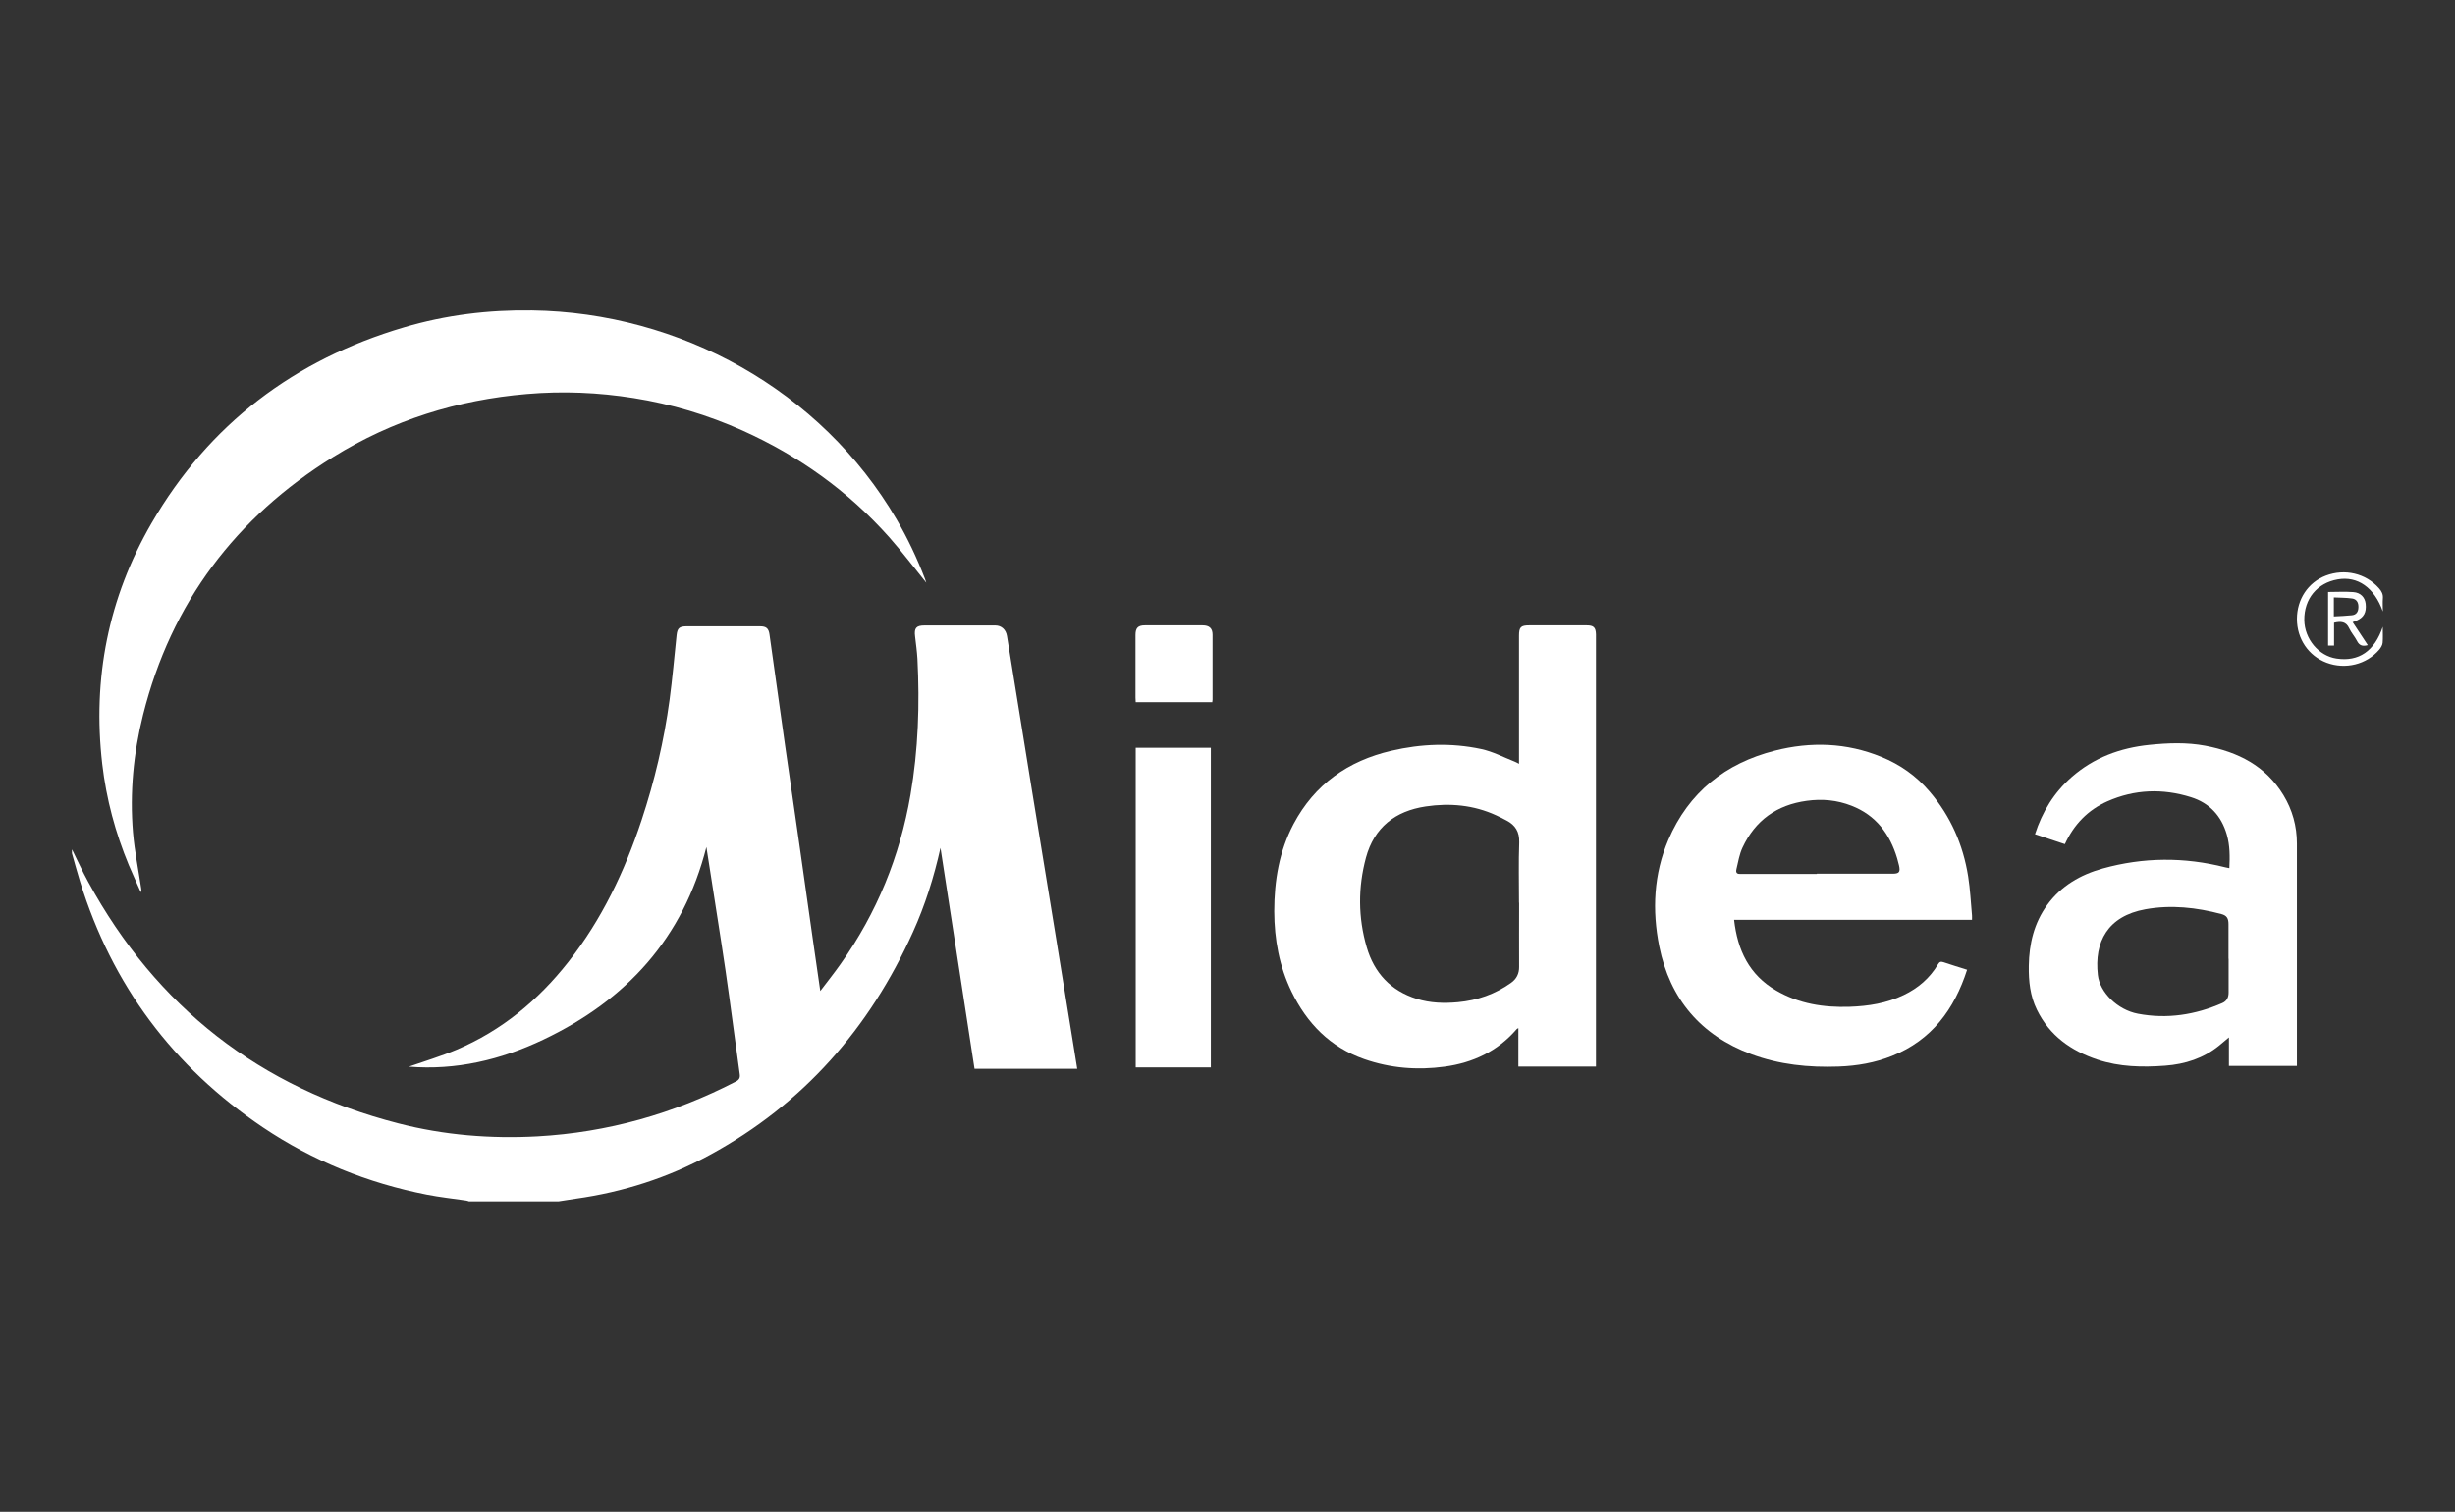
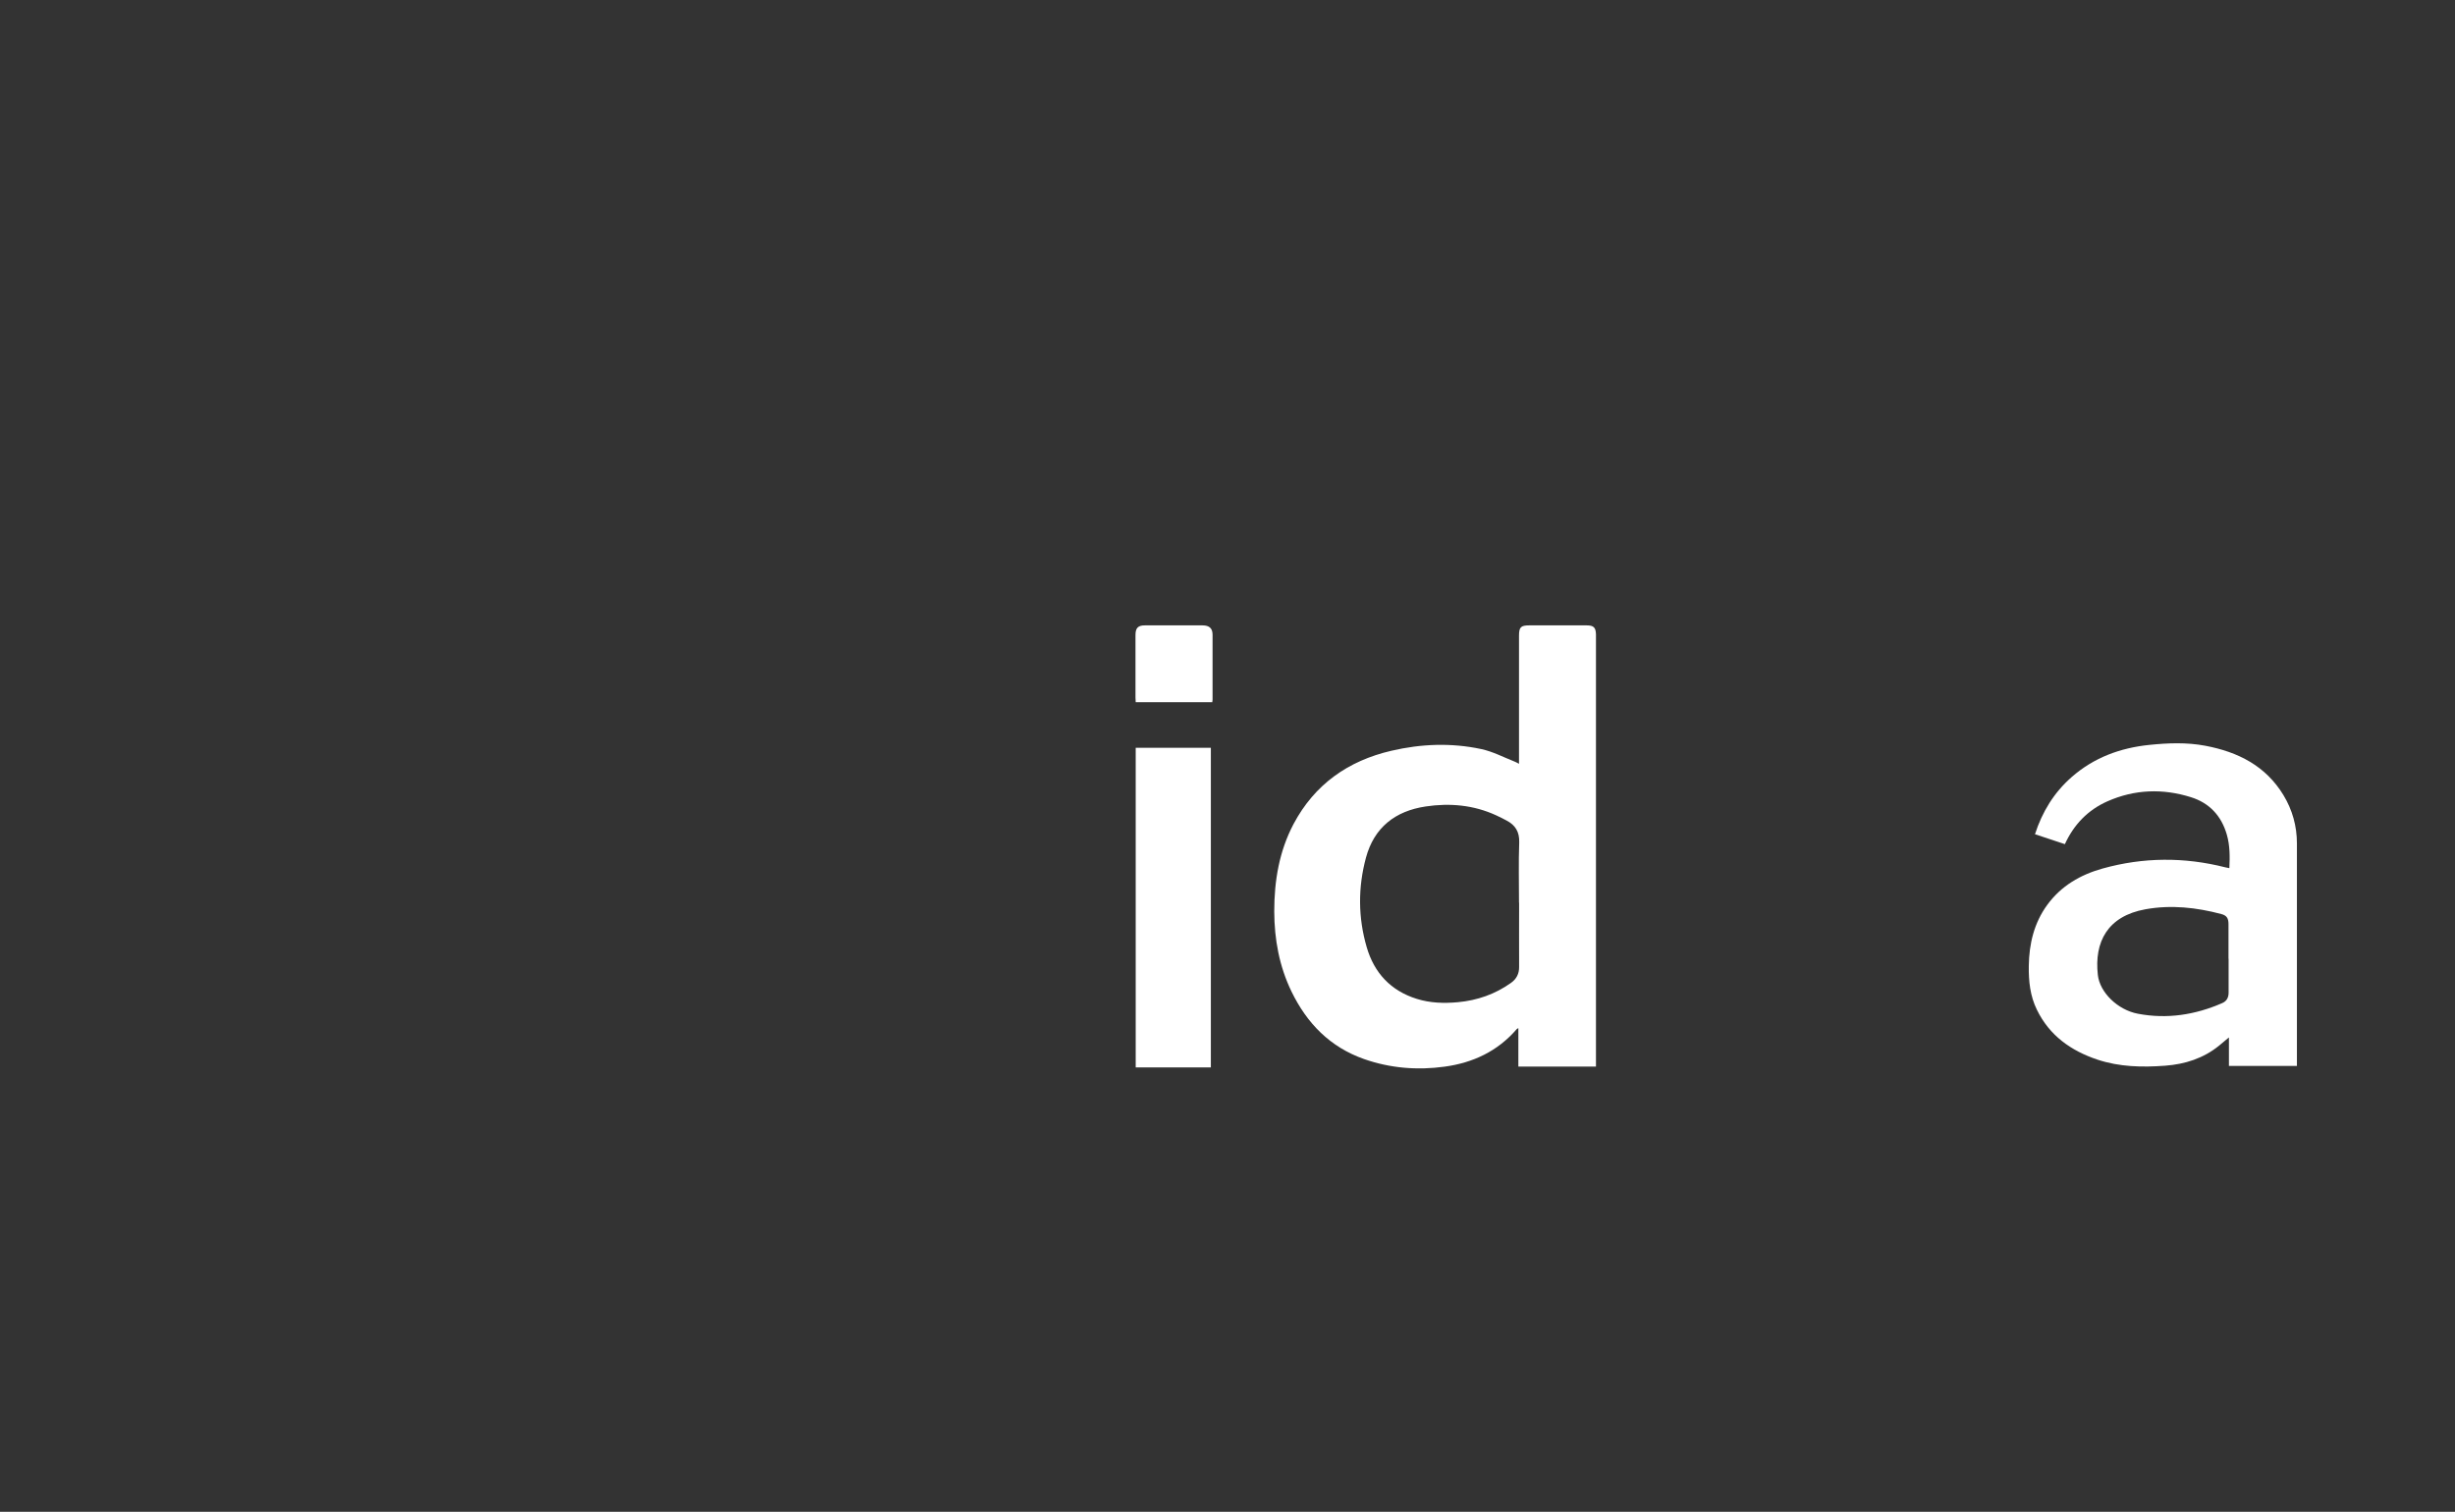
<svg xmlns="http://www.w3.org/2000/svg" id="Layer_2" viewBox="0 0 230 141.66">
  <rect x="0" y="0" width="230" height="141.66" fill="#333333" stroke="none" />
  <defs>
    <style>.cls-1{fill:#fff;stroke-width:0px;}</style>
  </defs>
-   <path class="cls-1" d="m6.76,79.62c.5,1,.96,2.03,1.5,3.01,6.41,11.75,16.11,19.31,29.08,22.64,4.27,1.1,8.63,1.45,13.03,1.21,6.55-.37,12.73-2.11,18.56-5.13.33-.17.43-.36.37-.73-.45-3.23-.86-6.47-1.33-9.69-.47-3.2-.99-6.39-1.48-9.58-.1-.64-.2-1.28-.31-1.98-2.17,8.55-7.5,14.35-15.28,18.05-3.99,1.9-8.2,2.89-12.59,2.53,1.46-.51,3-.97,4.47-1.59,4.22-1.79,7.63-4.62,10.45-8.2,3.15-3.99,5.29-8.51,6.88-13.31,1.22-3.68,2.1-7.43,2.62-11.27.27-2.02.45-4.05.66-6.08.07-.62.25-.8.89-.81,2.31,0,4.62,0,6.93,0,.57,0,.8.19.88.75.49,3.47.97,6.93,1.46,10.4.46,3.24.94,6.48,1.4,9.72.41,2.84.81,5.68,1.21,8.52.22,1.55.45,3.11.69,4.78.68-.9,1.32-1.7,1.91-2.54,3.39-4.78,5.55-10.07,6.54-15.84.73-4.22.87-8.48.65-12.75-.04-.7-.14-1.4-.22-2.1-.1-.77.11-1.02.88-1.02,2.21,0,4.43,0,6.64,0,.58,0,1,.4,1.09.99.52,3.23,1.05,6.46,1.57,9.7.52,3.2,1.03,6.41,1.56,9.61.49,3.02.99,6.05,1.48,9.07.49,3.02.98,6.05,1.47,9.07.17,1.02.33,2.05.5,3.1h-9.62c-1.06-6.9-2.12-13.8-3.19-20.7-.61,2.73-1.44,5.37-2.58,7.89-4.07,9.02-10.27,16.11-19.01,20.87-3.94,2.15-8.15,3.5-12.59,4.12-.54.08-1.08.17-1.62.25h-8.37c-.09-.03-.18-.07-.28-.08-1.22-.18-2.46-.31-3.67-.55-5.54-1.09-10.69-3.17-15.37-6.32-8.4-5.66-14.13-13.33-17.12-23.02-.27-.88-.51-1.77-.76-2.65,0-.11,0-.23,0-.34Z" />
  <path class="cls-1" d="m142.31,71.56c0-.23,0-.38,0-.54,0-3.82,0-7.63,0-11.45,0-.8.17-.97.96-.97,1.79,0,3.58,0,5.37,0,.66,0,.86.19.88.84,0,.14,0,.28,0,.42,0,13.15,0,26.31,0,39.46,0,.2,0,.39,0,.62h-7.27v-3.6c-.1.06-.15.07-.17.11-1.78,2.06-4.09,3.14-6.74,3.5-2.55.35-5.08.15-7.54-.71-3.19-1.12-5.35-3.34-6.8-6.32-1.15-2.37-1.61-4.89-1.62-7.52,0-2.87.46-5.63,1.81-8.19,1.97-3.71,5.11-5.92,9.16-6.86,2.79-.65,5.62-.76,8.42-.16,1.08.23,2.1.77,3.14,1.18.11.04.22.11.4.2Zm0,13.03c0-1.89-.05-3.78.02-5.66.03-.98-.36-1.61-1.18-2.04-.32-.17-.65-.34-.98-.49-2.11-.97-4.34-1.17-6.61-.83-2.85.43-4.82,1.96-5.59,4.8-.75,2.79-.74,5.6.07,8.38.7,2.41,2.25,4.09,4.7,4.85,1.25.39,2.54.43,3.85.31,1.82-.17,3.48-.75,4.97-1.81.51-.36.77-.86.76-1.51-.01-2,0-4,0-6Z" />
-   <path class="cls-1" d="m86.77,54.59c-1.13-1.39-2.25-2.88-3.48-4.27-3.85-4.32-8.46-7.61-13.73-9.98-3.26-1.46-6.66-2.48-10.19-3.04-3.32-.53-6.66-.67-10.02-.38-6.5.55-12.57,2.45-18.12,5.89-9.14,5.67-15.19,13.67-17.82,24.15-.91,3.63-1.26,7.32-.95,11.05.15,1.76.51,3.5.77,5.25.02.1.03.21-.04.34-.37-.84-.76-1.68-1.12-2.53-1.26-3.04-2.11-6.2-2.49-9.47-.93-8.02.57-15.59,4.62-22.58,5.39-9.29,13.37-15.31,23.64-18.35,3.91-1.16,7.93-1.65,12-1.59,13.84.2,27.06,7.44,34.16,19.59,1.04,1.78,1.91,3.63,2.65,5.55.05.14.1.29.12.35Z" />
-   <path class="cls-1" d="m184.76,86.19h-22.3c.32,2.84,1.41,5.16,3.95,6.63,2.13,1.24,4.45,1.6,6.87,1.52,1.76-.06,3.47-.33,5.07-1.1,1.36-.65,2.45-1.59,3.22-2.89.13-.22.25-.27.5-.19.73.25,1.47.47,2.22.71-1.2,3.72-3.32,6.59-7.02,8.07-1.61.65-3.3.94-5.02,1-2.79.1-5.54-.17-8.18-1.16-4.74-1.77-7.62-5.17-8.62-10.1-.68-3.39-.52-6.77.85-9.98,1.9-4.44,5.33-7.18,9.97-8.36,3.37-.86,6.73-.75,9.98.58,1.78.72,3.31,1.81,4.55,3.28,1.95,2.29,3.12,4.96,3.59,7.93.19,1.21.25,2.43.36,3.65.01.12,0,.25,0,.41Zm-14.55-4.3s0-.01,0-.02c2.04,0,4.08,0,6.13,0,.32,0,.65,0,.97,0,.62,0,.74-.16.6-.78-.05-.22-.11-.44-.17-.65-.68-2.29-1.99-4.05-4.28-4.94-1.35-.53-2.75-.66-4.19-.46-2.8.38-4.83,1.83-6.02,4.38-.29.62-.41,1.34-.57,2.02-.05.2-.05.46.31.45,2.41,0,4.82,0,7.22,0Z" />
  <path class="cls-1" d="m215.19,99.88h-6.37v-2.67c-.32.27-.61.52-.91.76-1.47,1.2-3.2,1.75-5.06,1.89-2.14.16-4.28.12-6.35-.57-2.48-.83-4.49-2.25-5.67-4.67-.64-1.3-.78-2.69-.76-4.11.03-2.07.49-4.02,1.73-5.72,1.3-1.78,3.11-2.83,5.2-3.41,3.81-1.06,7.64-1.08,11.47-.11.12.03.25.05.39.08.05-1.07.06-2.12-.24-3.15-.51-1.76-1.63-2.96-3.36-3.5-2.64-.83-5.28-.74-7.83.39-1.82.81-3.13,2.16-3.98,4.01-.93-.31-1.85-.62-2.8-.93.68-2.11,1.79-3.91,3.43-5.35,2.08-1.83,4.56-2.74,7.28-3.02,1.75-.18,3.5-.25,5.25.08,3.06.58,5.65,1.88,7.32,4.63.84,1.39,1.26,2.9,1.26,4.53,0,6.76,0,13.52,0,20.28v.55Zm-6.41-10.04h0c0-1.08,0-2.17,0-3.25,0-.56-.18-.81-.67-.94-2.34-.62-4.7-.88-7.1-.45-3.57.64-4.82,3.07-4.47,6.16.18,1.63,1.85,3.27,3.75,3.63,2.73.52,5.37.11,7.91-1,.43-.19.59-.54.59-.98,0-1.06,0-2.11,0-3.17Z" />
  <path class="cls-1" d="m106.4,100.02v-29.95h7.04v29.95h-7.04Z" />
  <path class="cls-1" d="m113.58,65.8h-7.18c0-.16-.02-.3-.02-.43,0-1.96,0-3.91,0-5.87,0-.65.23-.9.88-.9,1.8,0,3.6,0,5.4,0,.64,0,.94.28.94.88,0,2.03,0,4.05,0,6.08,0,.07-.02.14-.03.25Z" />
-   <path class="cls-1" d="m223.23,58.71c0,.59.03,1.06-.01,1.52-.02.23-.17.47-.32.65-1.19,1.39-3.18,1.88-4.93,1.22-1.7-.64-2.78-2.24-2.78-4.1,0-1.85,1.05-3.43,2.7-4.06,1.78-.68,3.74-.22,4.98,1.17.26.29.41.58.37.98-.03.37,0,.75,0,1.21-.79-2.24-2.36-3.34-4.23-3.01-1.93.34-3.15,1.82-3.13,3.81.02,1.77,1.34,3.36,3.02,3.61,2.08.31,3.57-.69,4.34-3Z" />
-   <path class="cls-1" d="m218.67,58.35v2.14h-.56v-5.02c.79,0,1.58-.05,2.36.01.69.05,1.09.49,1.16,1.09.09.82-.18,1.3-.87,1.59-.1.04-.2.08-.35.14.48.72.95,1.43,1.42,2.15-.49.14-.79.04-1.01-.39-.21-.41-.54-.77-.73-1.18-.29-.64-.77-.68-1.41-.53Zm-.02-.59c.58-.03,1.14-.05,1.69-.11.41-.04.6-.32.61-.73.02-.45-.16-.78-.59-.84-.56-.08-1.13-.07-1.71-.1v1.78Z" />
</svg>